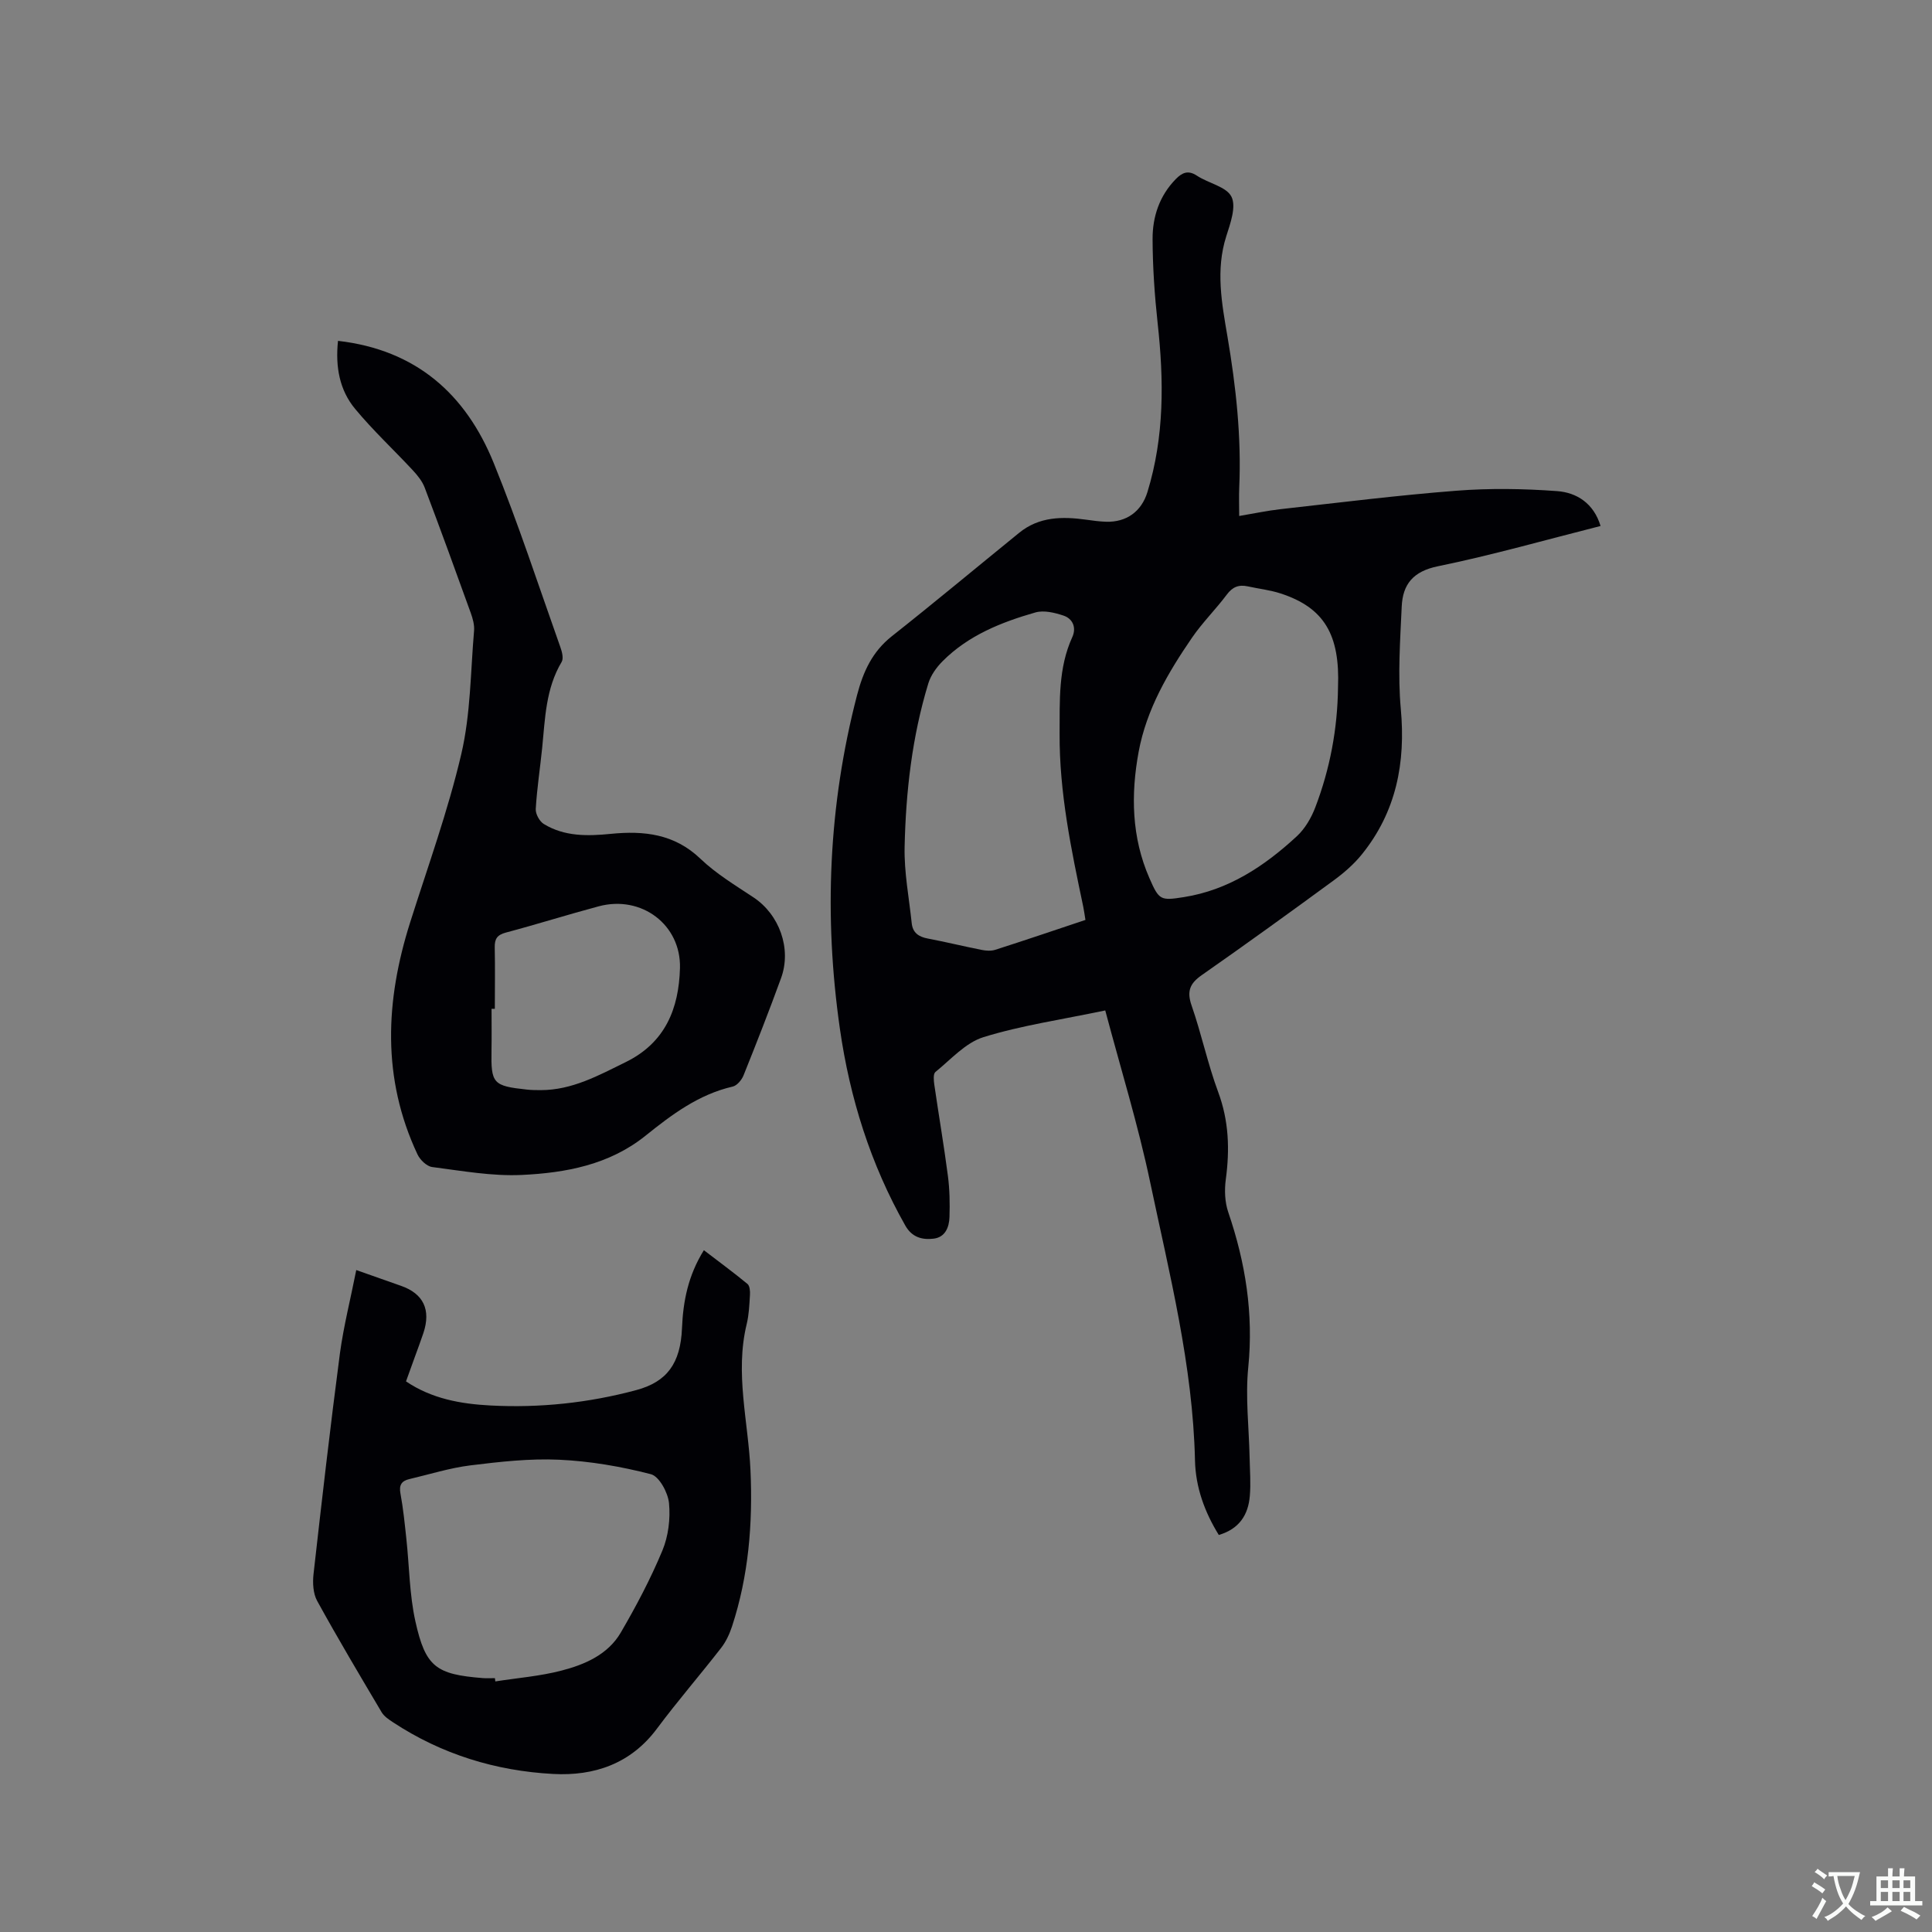
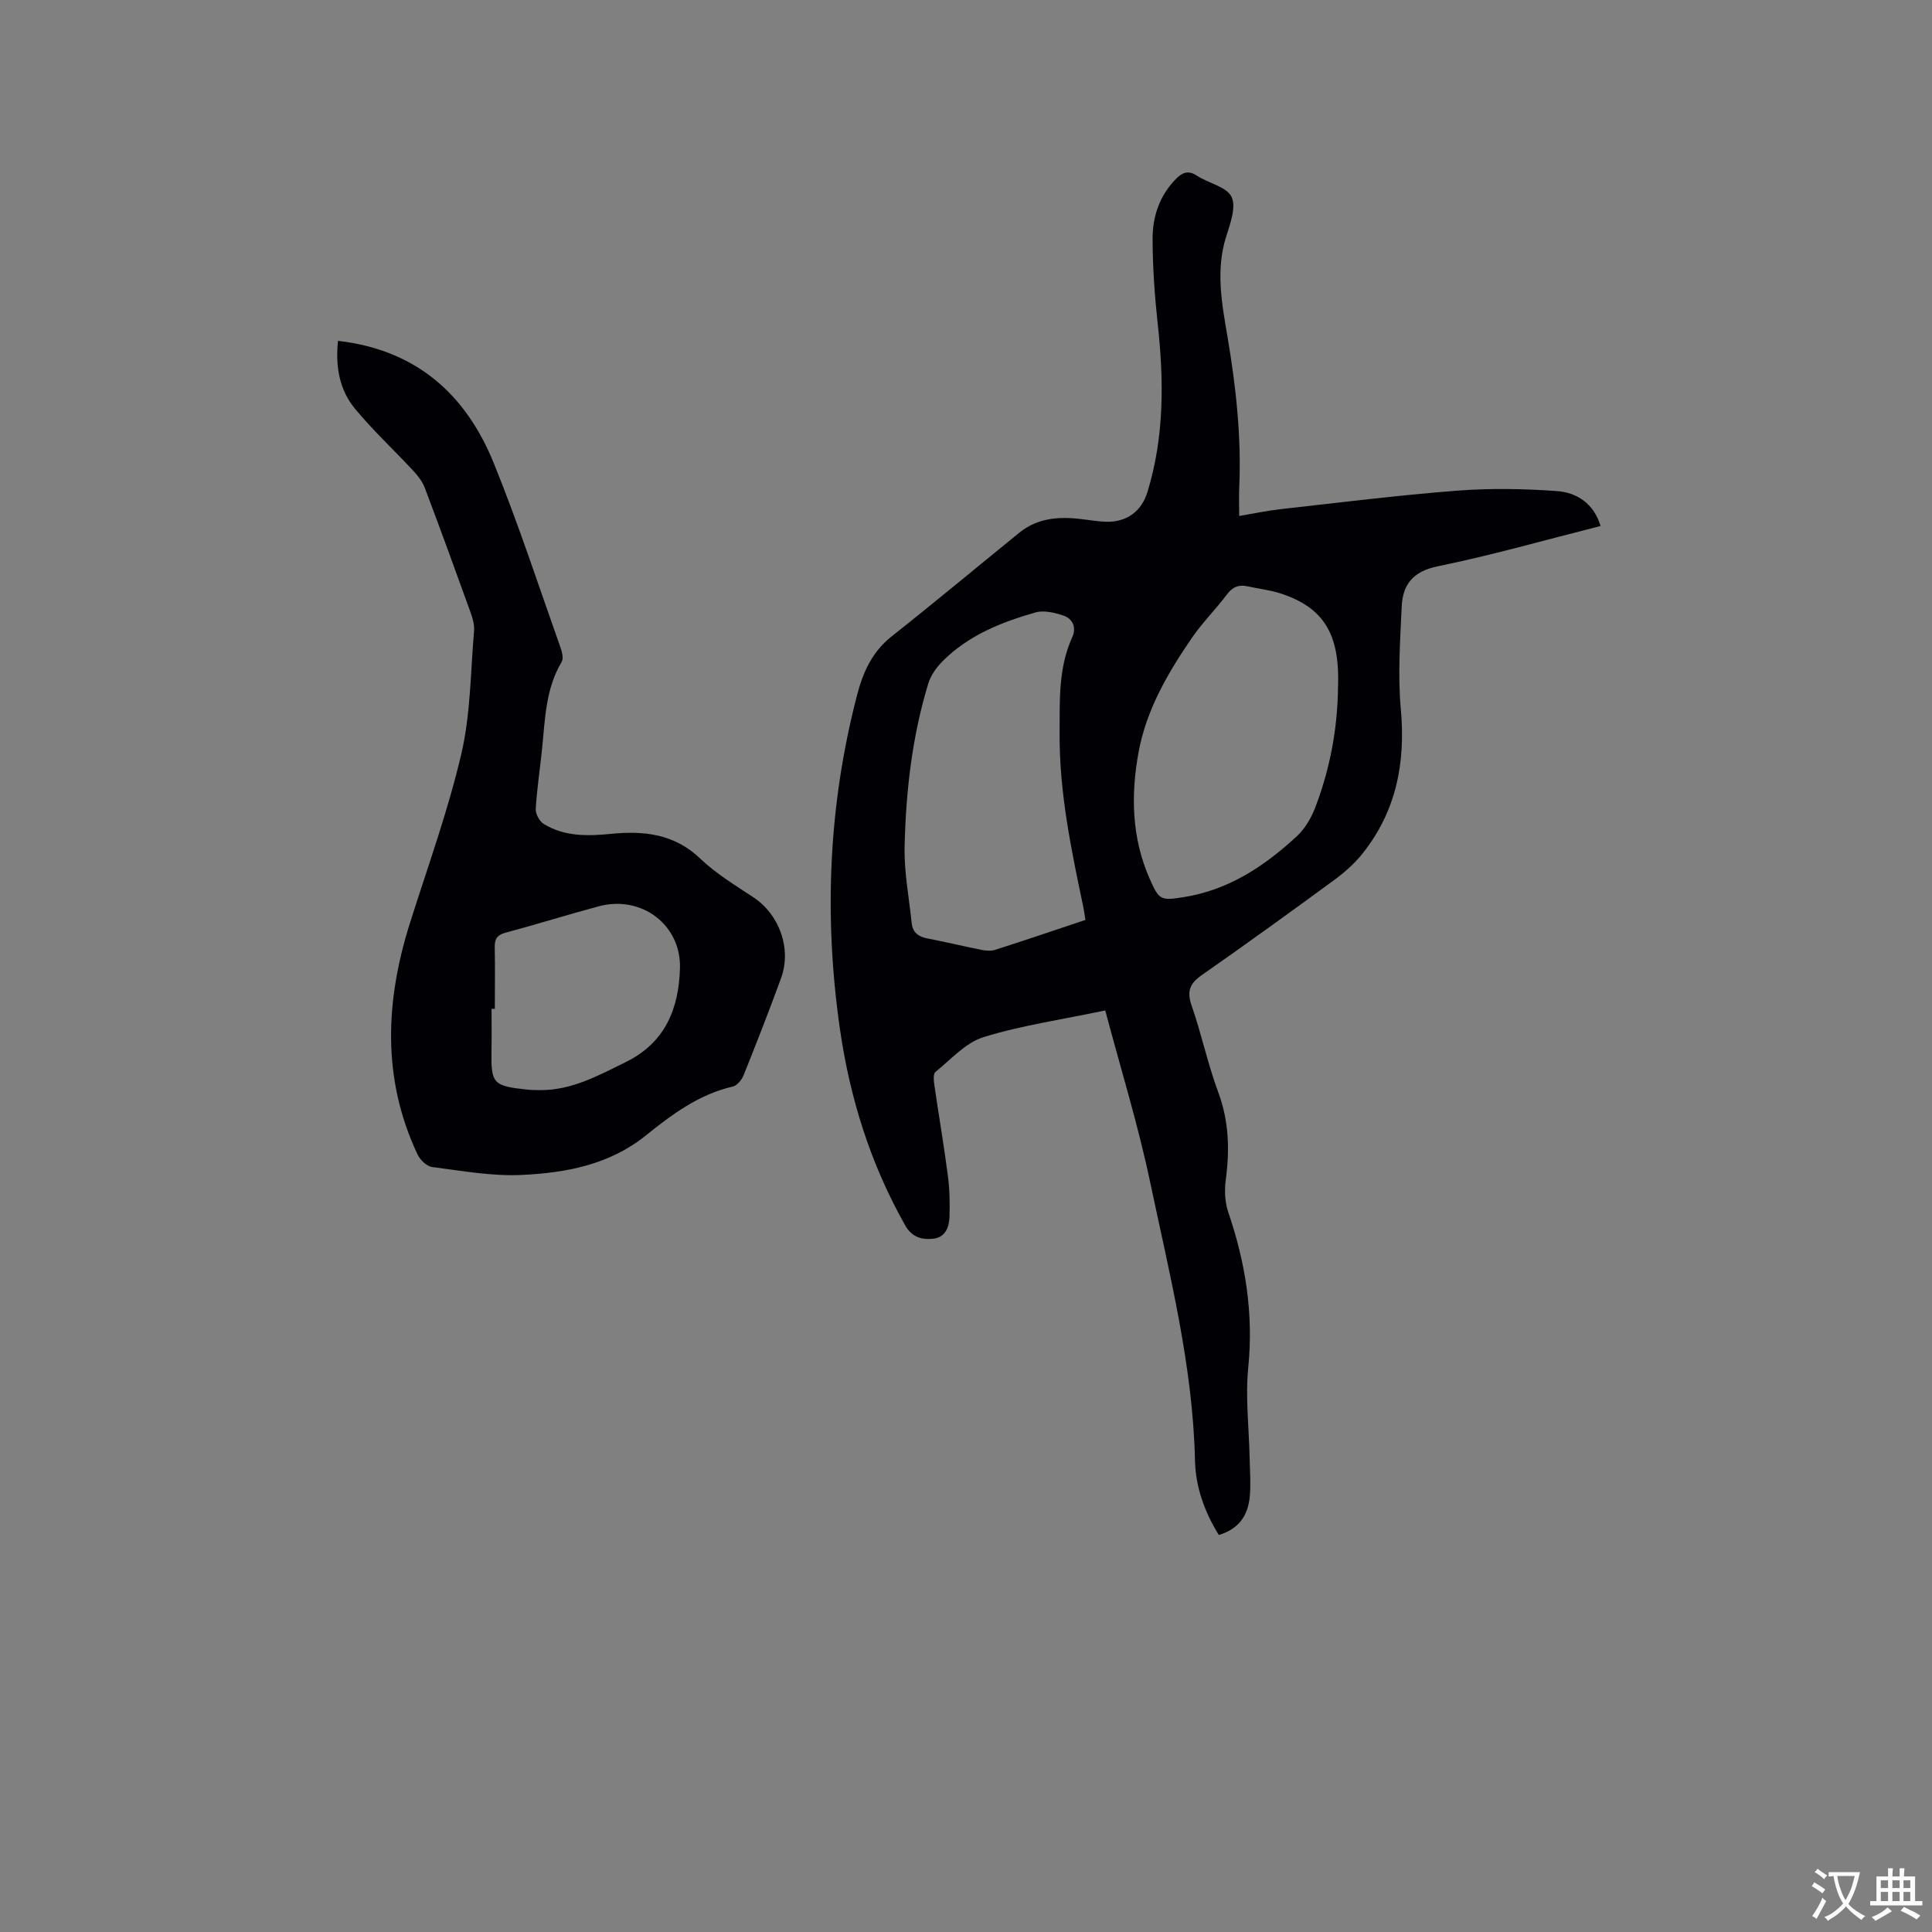
<svg xmlns="http://www.w3.org/2000/svg" enable-background="new 0 0 400 400" viewBox="0 0 400 400">
  <rect x="0" y="0" width="400" height="400" fill="#808080" stroke="none" />
  <g fill="#010105">
    <path d="m228.83 209.2c-9.14 1.92-17.37 3.1-25.21 5.53-3.72 1.15-6.75 4.62-9.95 7.21-.48.39-.36 1.76-.23 2.64.91 6.29 1.99 12.55 2.81 18.85.37 2.82.42 5.7.33 8.55-.07 2.09-.86 4.17-3.27 4.47-2.36.29-4.49-.26-5.87-2.7-7.2-12.7-11.49-26.4-13.55-40.76-3.33-23.22-2.38-46.26 3.55-69.06 1.27-4.86 3.15-9 7.21-12.21 8.88-7.02 17.57-14.27 26.36-21.41 4.14-3.37 8.95-3.4 13.9-2.71 1.36.19 2.73.38 4.1.42 4.19.13 7.31-2.1 8.55-6.13 3.53-11.48 3.42-23.16 2.12-34.96-.63-5.78-1.03-11.61-1.05-17.42-.02-4.64 1.42-8.98 4.81-12.44 1.29-1.31 2.53-1.92 4.38-.69 2.37 1.57 6.09 2.25 7.14 4.35 1.03 2.06-.23 5.54-1.08 8.2-2.22 6.98-.92 13.87.25 20.73 1.76 10.37 2.91 20.77 2.44 31.3-.08 1.78-.01 3.58-.01 5.87 3.1-.52 5.84-1.11 8.62-1.42 12.11-1.35 24.2-2.87 36.34-3.81 6.92-.54 13.95-.43 20.87.08 4.07.3 7.58 2.54 8.99 7.22-11.32 2.86-22.41 6.03-33.68 8.34-5.15 1.05-7.28 3.75-7.49 8.34-.32 7.06-.83 14.18-.19 21.18 1.03 11.19-.95 21.32-8.07 30.14-1.64 2.03-3.69 3.81-5.8 5.36-9.06 6.64-18.17 13.22-27.37 19.65-2.46 1.72-3.09 3.35-2.07 6.28 2.05 5.89 3.33 12.06 5.5 17.9 2.22 5.97 2.41 11.9 1.58 18.08-.3 2.22-.21 4.71.51 6.81 3.57 10.45 5.25 21 4.14 32.11-.62 6.17.15 12.47.28 18.71.05 2.65.27 5.31.04 7.94-.33 3.88-2.16 6.8-6.42 8.06-2.92-4.72-4.8-9.85-4.93-15.41-.44-19.64-5.27-38.58-9.28-57.62-2.48-11.82-6.08-23.45-9.3-35.57zm-4.1-18.74c-.19-1.12-.29-1.95-.46-2.76-2.49-11.82-4.96-23.64-4.89-35.82.04-6.78-.3-13.57 2.63-19.98.87-1.91.14-3.78-1.8-4.44-1.84-.62-4.09-1.16-5.84-.66-7.06 2.02-13.88 4.74-19.2 10.08-1.28 1.28-2.47 2.94-2.98 4.64-3.36 11.02-4.65 22.41-4.9 33.86-.11 5.24.92 10.5 1.47 15.75.2 1.96 1.42 2.83 3.31 3.18 3.74.71 7.45 1.62 11.19 2.36.9.18 1.93.25 2.78-.02 6.14-1.96 12.25-4.04 18.69-6.19zm52.29-48.12c.44-10.98-2.9-16.54-11.88-19.47-2.2-.72-4.54-.97-6.81-1.47-1.84-.4-3.14.1-4.33 1.7-2.28 3.05-5.03 5.76-7.18 8.89-4.98 7.25-9.44 14.86-11.07 23.63-1.64 8.86-1.48 17.72 2.22 26.18 2 4.59 2.3 4.7 7.12 3.94 9.27-1.46 16.71-6.42 23.4-12.6 1.69-1.56 3-3.81 3.83-5.99 3.04-7.96 4.6-16.26 4.7-24.81z" />
    <path d="m69.98 70.57c16.17 1.85 26.45 11.04 32.23 25.27 5.09 12.53 9.29 25.42 13.82 38.18.34.94.68 2.31.25 3.03-3.3 5.53-3.42 11.71-4.03 17.81-.43 4.21-1.08 8.41-1.33 12.63-.06 1.03.78 2.57 1.67 3.11 4.29 2.62 9.07 2.52 13.88 2.04 6.84-.68 13.15-.01 18.54 5.15 3.25 3.11 7.22 5.5 11 8.01 5.33 3.53 7.93 10.59 5.7 16.71-2.46 6.76-5.09 13.47-7.77 20.14-.38.94-1.34 2.1-2.23 2.31-7.05 1.62-12.62 5.8-18.08 10.19-7.49 6.01-16.5 7.68-25.61 8.11-6.15.29-12.39-.85-18.55-1.64-1.13-.15-2.51-1.49-3.04-2.63-7.4-15.76-6.65-31.8-1.52-48 3.67-11.59 7.84-23.08 10.6-34.89 1.93-8.26 1.91-16.99 2.64-25.52.1-1.21-.27-2.52-.69-3.69-3.12-8.66-6.27-17.32-9.53-25.93-.5-1.32-1.47-2.52-2.45-3.58-3.96-4.26-8.25-8.25-11.95-12.72-3.23-3.88-4.12-8.7-3.55-14.09zm32.47 138.29c-.23 0-.45 0-.68 0 0 2.86.04 5.72-.01 8.58-.12 6.91.29 7.39 7.36 8.15.94.1 1.9.11 2.85.11 6.5-.01 11.97-3.05 17.59-5.81 8.17-4.01 10.99-11.05 11.22-19.45.24-8.99-7.97-15.16-16.81-12.8-6.44 1.72-12.8 3.73-19.24 5.44-1.81.48-2.34 1.32-2.3 3.08.09 4.23.02 8.47.02 12.7z" />
-     <path d="m73.76 262.95c3.49 1.23 6.38 2.26 9.27 3.27 4.64 1.62 6.23 4.96 4.63 9.77-.57 1.71-1.21 3.39-1.82 5.08-.57 1.58-1.14 3.17-1.78 4.93 5.32 3.6 11.36 4.67 17.46 4.99 10.22.54 20.34-.53 30.23-3.19 6.35-1.71 9.15-5.54 9.45-12.82.23-5.59 1.27-10.9 4.53-16.14 3.08 2.36 6.12 4.59 9.02 6.98.49.4.57 1.52.52 2.29-.12 2.01-.2 4.06-.67 6-2.48 10.19.33 20.22.78 30.32.49 10.99-.38 21.82-3.83 32.33-.52 1.57-1.26 3.16-2.27 4.45-4.36 5.61-9.02 10.99-13.26 16.68-5.43 7.3-13.02 9.84-21.47 9.39-11.9-.63-23.12-4.07-33.18-10.7-.87-.57-1.84-1.22-2.35-2.07-4.53-7.64-9.07-15.27-13.35-23.05-.85-1.54-.96-3.74-.76-5.55 1.72-15.26 3.47-30.51 5.47-45.73.77-5.65 2.19-11.2 3.38-17.23zm28.71 84.49c.03.23.05.45.08.68 4.58-.72 9.24-1.08 13.7-2.24 4.83-1.25 9.6-3.31 12.26-7.85 3.2-5.48 6.18-11.13 8.62-16.98 1.25-2.99 1.69-6.61 1.38-9.84-.21-2.18-2.03-5.54-3.74-5.99-6.19-1.6-12.62-2.71-19.01-3-6.1-.28-12.28.42-18.37 1.17-4.27.53-8.43 1.85-12.64 2.84-1.6.37-2.17 1.22-1.84 2.99.58 3.12.89 6.29 1.23 9.45.61 5.67.63 11.47 1.86 17 2.1 9.48 4.29 10.99 13.94 11.76.84.07 1.69.01 2.53.01z" />
  </g>
-   <path d="m377.9 391.2c-.2.3-.4.5-.6.8-.7-.6-1.4-1-2.2-1.5.2-.3.4-.5.5-.8.6.4 1.4.8 2.3 1.5zm-1.8 6.1c-.2-.2-.5-.4-.9-.6.4-.6.8-1.2 1.2-1.9s.7-1.3.9-1.9c.3.3.5.5.8.7-.7 1.3-1.4 2.6-2 3.7zm2.2-9c-.3.3-.5.5-.6.8-.6-.6-1.3-1.1-2-1.5.3-.3.5-.5.6-.7.6.5 1.3.9 2 1.4zm.3.2v-.9h2 4.5c-.3 1.3-.6 2.5-1 3.6s-.9 2.1-1.4 3c.4.5 1 1 1.6 1.4s1.2.8 1.9 1.1c-.3.2-.5.4-.8.8-.4-.3-1-.7-1.6-1.2s-1.2-1.1-1.6-1.6c-.5.6-1.1 1.1-1.7 1.6s-1.4.9-2.1 1.4c-.1-.3-.3-.5-.7-.8.6-.2 1.2-.5 1.9-1s1.4-1.1 2-1.8c-.5-.8-.9-1.6-1.2-2.5s-.6-2-.8-3.2c-.4.1-.7.1-1 .1zm2.5 2.7c.3 1 .7 1.7 1 2.2.3-.5.6-1.1 1-2s.6-1.9.9-3h-3.2-.4c.1.9.3 1.8.7 2.8z" fill="#fafbfa" />
+   <path d="m377.9 391.2c-.2.3-.4.5-.6.8-.7-.6-1.4-1-2.2-1.5.2-.3.4-.5.5-.8.6.4 1.4.8 2.3 1.5zm-1.8 6.1c-.2-.2-.5-.4-.9-.6.4-.6.8-1.2 1.2-1.9s.7-1.3.9-1.9c.3.3.5.5.8.7-.7 1.3-1.4 2.6-2 3.7m2.2-9c-.3.3-.5.5-.6.8-.6-.6-1.3-1.1-2-1.5.3-.3.5-.5.6-.7.6.5 1.3.9 2 1.4zm.3.2v-.9h2 4.5c-.3 1.3-.6 2.5-1 3.6s-.9 2.1-1.4 3c.4.5 1 1 1.6 1.4s1.2.8 1.9 1.1c-.3.2-.5.4-.8.8-.4-.3-1-.7-1.6-1.2s-1.2-1.1-1.6-1.6c-.5.6-1.1 1.1-1.7 1.6s-1.4.9-2.1 1.4c-.1-.3-.3-.5-.7-.8.6-.2 1.2-.5 1.9-1s1.4-1.1 2-1.8c-.5-.8-.9-1.6-1.2-2.5s-.6-2-.8-3.2c-.4.1-.7.1-1 .1zm2.5 2.7c.3 1 .7 1.7 1 2.2.3-.5.6-1.1 1-2s.6-1.9.9-3h-3.2-.4c.1.9.3 1.8.7 2.8z" fill="#fafbfa" />
  <path d="m396.5 388.5v1.5 3.6h1.5v.9c-.4 0-1 0-1.7 0h-7.9c-.5 0-.9 0-1.2 0v-.9h1.3v-3.5c0-.7 0-1.2 0-1.6h2.4c0-.8 0-1.4 0-1.7h1c0 .3-.1.8-.1 1.7h1.5c0-.8 0-1.4 0-1.7h1c0 .3-.1.9-.1 1.7zm-8.2 9.2c-.2-.3-.5-.5-.8-.8.8-.3 1.4-.6 1.9-.9s1-.7 1.4-1.1c.3.3.6.5.9.8-1.6 1-2.8 1.6-3.4 2zm2.6-6.8v-1.6h-1.5v1.6zm0 2.7v-1.9h-1.5v1.9zm2.4-2.7v-1.6h-1.5v1.6zm0 2.7v-1.9h-1.5v1.9zm.2 2 .7-.8c.4.2.9.5 1.6.8s1.3.7 1.8 1c-.3.3-.5.5-.8.8-.4-.3-1.5-1-3.3-1.8zm2-4.7v-1.6h-1.4v1.6zm0 2.7v-1.9h-1.4v1.9z" fill="#fafbfa" />
</svg>